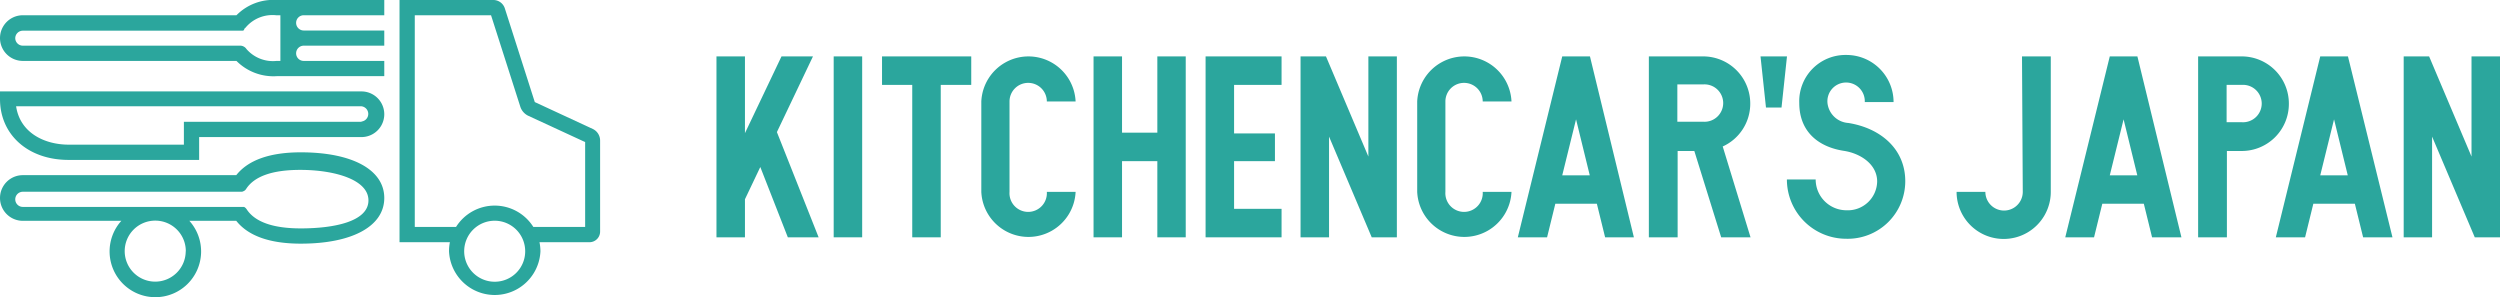
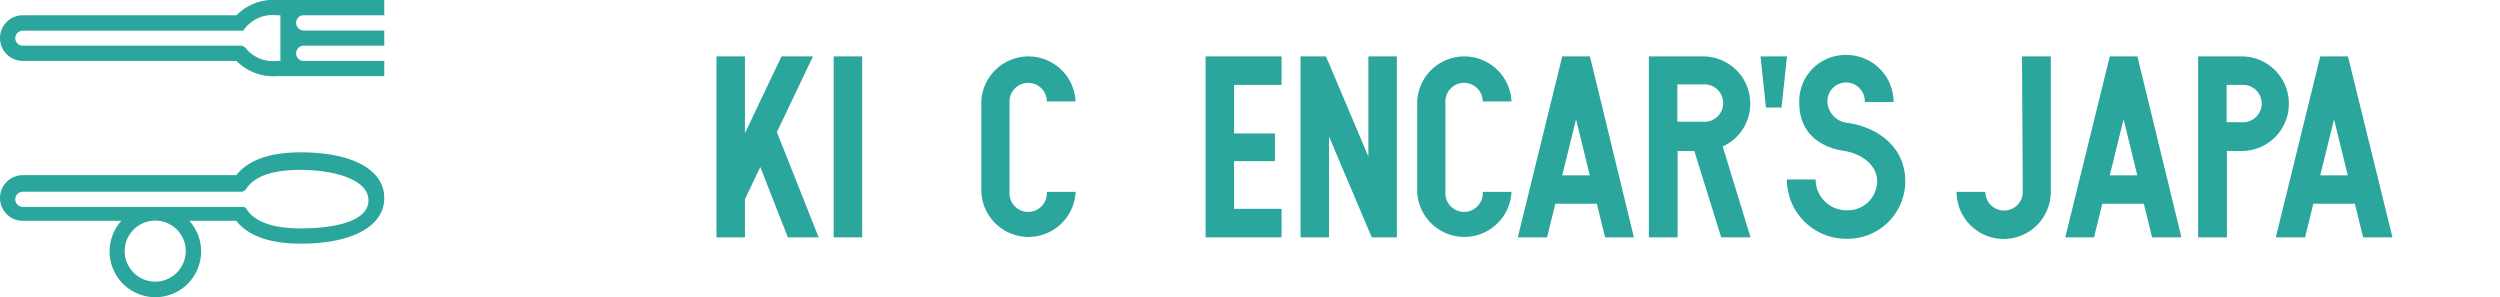
<svg xmlns="http://www.w3.org/2000/svg" viewBox="0 0 260.62 30.96">
  <defs>
    <style>.cls-1{fill:#2ba69d;}</style>
  </defs>
  <g id="レイヤー_2" data-name="レイヤー 2">
    <g id="説明用">
-       <path class="cls-1" d="M37.68,9.53H0v.79c0,3.74,2.94,6.35,7.14,6.35H20.76V14.29H37.68a2.38,2.38,0,1,0,0-4.76Zm0,3.17H19.17v2.38h-12c-2.53,0-5.08-1.23-5.49-4h36a.8.8,0,0,1,0,1.59Z" />
      <path class="cls-1" d="M24.65,1.59H2.38a2.38,2.38,0,0,0,0,4.76H24.65a5.43,5.43,0,0,0,4.19,1.59H40.06V6.35H31.67a.79.79,0,0,1-.8-.79.8.8,0,0,1,.8-.8h8.39V3.18H31.67a.8.8,0,0,1-.8-.8.79.79,0,0,1,.8-.79h8.39V0H28.84A5.39,5.39,0,0,0,24.65,1.59Zm4.63,4.76h-.44A3.65,3.65,0,0,1,25.7,5.12h0A.8.8,0,0,0,25,4.76H2.38A.79.79,0,0,1,1.59,4a.79.79,0,0,1,.79-.8H25.21l.13,0,0,0A.24.24,0,0,0,25.47,3h0l.1-.09,0,0,.08-.09v0h0a3.65,3.65,0,0,1,3.14-1.23h.44V6.35Z" />
      <path class="cls-1" d="M31.36,15.88c-3.22,0-5.48.8-6.73,2.38H2.38a2.38,2.38,0,0,0,0,4.76H12.65a4.77,4.77,0,1,0,7.09,0h4.89c1.25,1.58,3.51,2.38,6.73,2.38,5.37,0,8.7-1.82,8.7-4.76S36.73,15.88,31.36,15.88Zm-12,10.32A3.18,3.18,0,1,1,16.19,23,3.18,3.18,0,0,1,19.37,26.2Zm12-2.39c-2.89,0-4.79-.67-5.65-2h0l-.07-.09,0,0a.73.73,0,0,0-.09-.08l0,0a.35.35,0,0,0-.12-.07h0l-.09,0-.06,0H2.38a.79.79,0,0,1,0-1.58H25.23a1,1,0,0,0,.25-.11l0,0a.39.39,0,0,0,.1-.08l0,0,.07-.09h0c.86-1.34,2.76-2,5.65-2,3.54,0,7.11,1,7.11,3.18S34.9,23.81,31.36,23.81Z" />
-       <path class="cls-1" d="M61.81,13.45l-6.06-2.81h0L52.62.85A1.26,1.26,0,0,0,51.45,0h-9.8V25.25H46.9a4.86,4.86,0,0,0-.09.95,4.77,4.77,0,0,0,9.53,0,4.85,4.85,0,0,0-.1-.95h5.21a1.11,1.11,0,0,0,1.11-1.11V14.62A1.34,1.34,0,0,0,61.81,13.45ZM51.57,29.37a3.18,3.18,0,1,1,3.18-3.17A3.17,3.17,0,0,1,51.57,29.37ZM61,23.66H55.6a4.76,4.76,0,0,0-8.06,0h-4.3V1.59h7.95l3.06,9.56a1.59,1.59,0,0,0,.8.91L61,14.81Z" />
      <rect class="cls-1" x="86.91" y="5.88" width="2.97" height="18.86" />
-       <polygon class="cls-1" points="91.95 8.85 95.1 8.85 95.1 24.74 98.07 24.74 98.07 8.85 101.25 8.85 101.25 5.88 91.95 5.88 91.95 8.85" />
-       <polygon class="cls-1" points="120.65 13.83 116.97 13.83 116.97 5.88 114 5.88 114 13.83 114 16.8 114 24.74 116.97 24.74 116.97 16.8 120.65 16.8 120.65 24.74 123.61 24.74 123.61 16.8 123.61 13.83 123.61 5.88 120.65 5.88 120.65 13.83" />
      <polygon class="cls-1" points="125.68 24.74 133.6 24.74 133.6 21.77 128.65 21.77 128.65 16.8 132.91 16.8 132.91 13.91 128.65 13.91 128.65 8.85 133.6 8.85 133.6 5.88 125.68 5.88 125.68 24.74" />
      <polygon class="cls-1" points="142.65 16.32 138.23 5.88 135.58 5.88 135.58 24.74 138.55 24.74 138.55 14.24 143 24.74 145.62 24.74 145.62 5.88 142.65 5.88 142.65 16.32" />
-       <polygon class="cls-1" points="257.65 5.88 257.65 16.32 253.23 5.88 250.58 5.88 250.58 24.74 253.54 24.74 253.54 14.24 257.99 24.74 260.62 24.74 260.62 5.88 257.65 5.88" />
      <polygon class="cls-1" points="183.53 5.88 184.1 11.21 185.72 11.21 186.29 5.88 183.53 5.88" />
      <polygon class="cls-1" points="84.75 5.88 81.47 5.88 77.66 13.88 77.66 5.88 74.69 5.88 74.69 24.74 77.66 24.74 77.66 20.77 79.26 17.41 82.13 24.74 85.34 24.74 80.99 13.77 84.75 5.88" />
      <path class="cls-1" d="M107.18,8.64a1.94,1.94,0,0,1,1.95,1.94h3a4.92,4.92,0,0,0-9.83,0V20a4.92,4.92,0,0,0,9.83,0h-3a1.95,1.95,0,1,1-3.89,0V10.58A1.94,1.94,0,0,1,107.18,8.64Z" />
      <path class="cls-1" d="M152.63,8.64a1.94,1.94,0,0,1,1.94,1.94h3a4.92,4.92,0,0,0-9.83,0V20a4.92,4.92,0,0,0,9.83,0h-3a1.95,1.95,0,1,1-3.89,0V10.58A1.94,1.94,0,0,1,152.63,8.64Z" />
      <path class="cls-1" d="M210.87,20a1.95,1.95,0,0,1-3.9,0h-3a4.91,4.91,0,0,0,9.82,0V5.88h-3Z" />
      <path class="cls-1" d="M162.86,5.88l-4.63,18.86h3.05l.86-3.5h4.33l.86,3.5h3L165.75,5.88Zm0,12.4,1.44-5.84,1.43,5.84Z" />
      <path class="cls-1" d="M219.94,5.88,215.3,24.74h3l.86-3.5h4.33l.86,3.5h3.06L222.82,5.88Zm0,12.4,1.44-5.84,1.43,5.84Z" />
      <path class="cls-1" d="M241.88,5.88l-4.63,18.86h3.05l.86-3.5h4.33l.86,3.5h3.06L244.77,5.88Zm0,12.4,1.44-5.84,1.43,5.84Z" />
      <path class="cls-1" d="M182.46,10.8a4.91,4.91,0,0,0-4.91-4.92h-5.66V24.74h3v-9h1.74l2.8,9h3.06l-2.9-9.47A4.89,4.89,0,0,0,182.46,10.8Zm-7.6-2h2.69a1.95,1.95,0,1,1,0,3.89h-2.69Z" />
      <path class="cls-1" d="M238.61,10.8a4.92,4.92,0,0,0-4.92-4.92h-4.54V24.74h3v-9h1.57A4.91,4.91,0,0,0,238.61,10.8Zm-4.92,1.94h-1.57V8.85h1.57a1.95,1.95,0,1,1,0,3.89Z" />
      <path class="cls-1" d="M192.69,12.82a2.34,2.34,0,0,1-2.18-2.09,1.95,1.95,0,1,1,3.89-.09h3a4.91,4.91,0,0,0-4.92-4.91,4.82,4.82,0,0,0-4.91,5c0,3,2,4.6,4.68,5,1.75.28,3.44,1.42,3.44,3.19a3.06,3.06,0,0,1-3.21,3,3.21,3.21,0,0,1-3.2-3.21h-3a6.18,6.18,0,0,0,6.17,6.18,6,6,0,0,0,6.17-6C198.62,15.53,196.05,13.36,192.69,12.82Z" />
    </g>
  </g>
</svg>